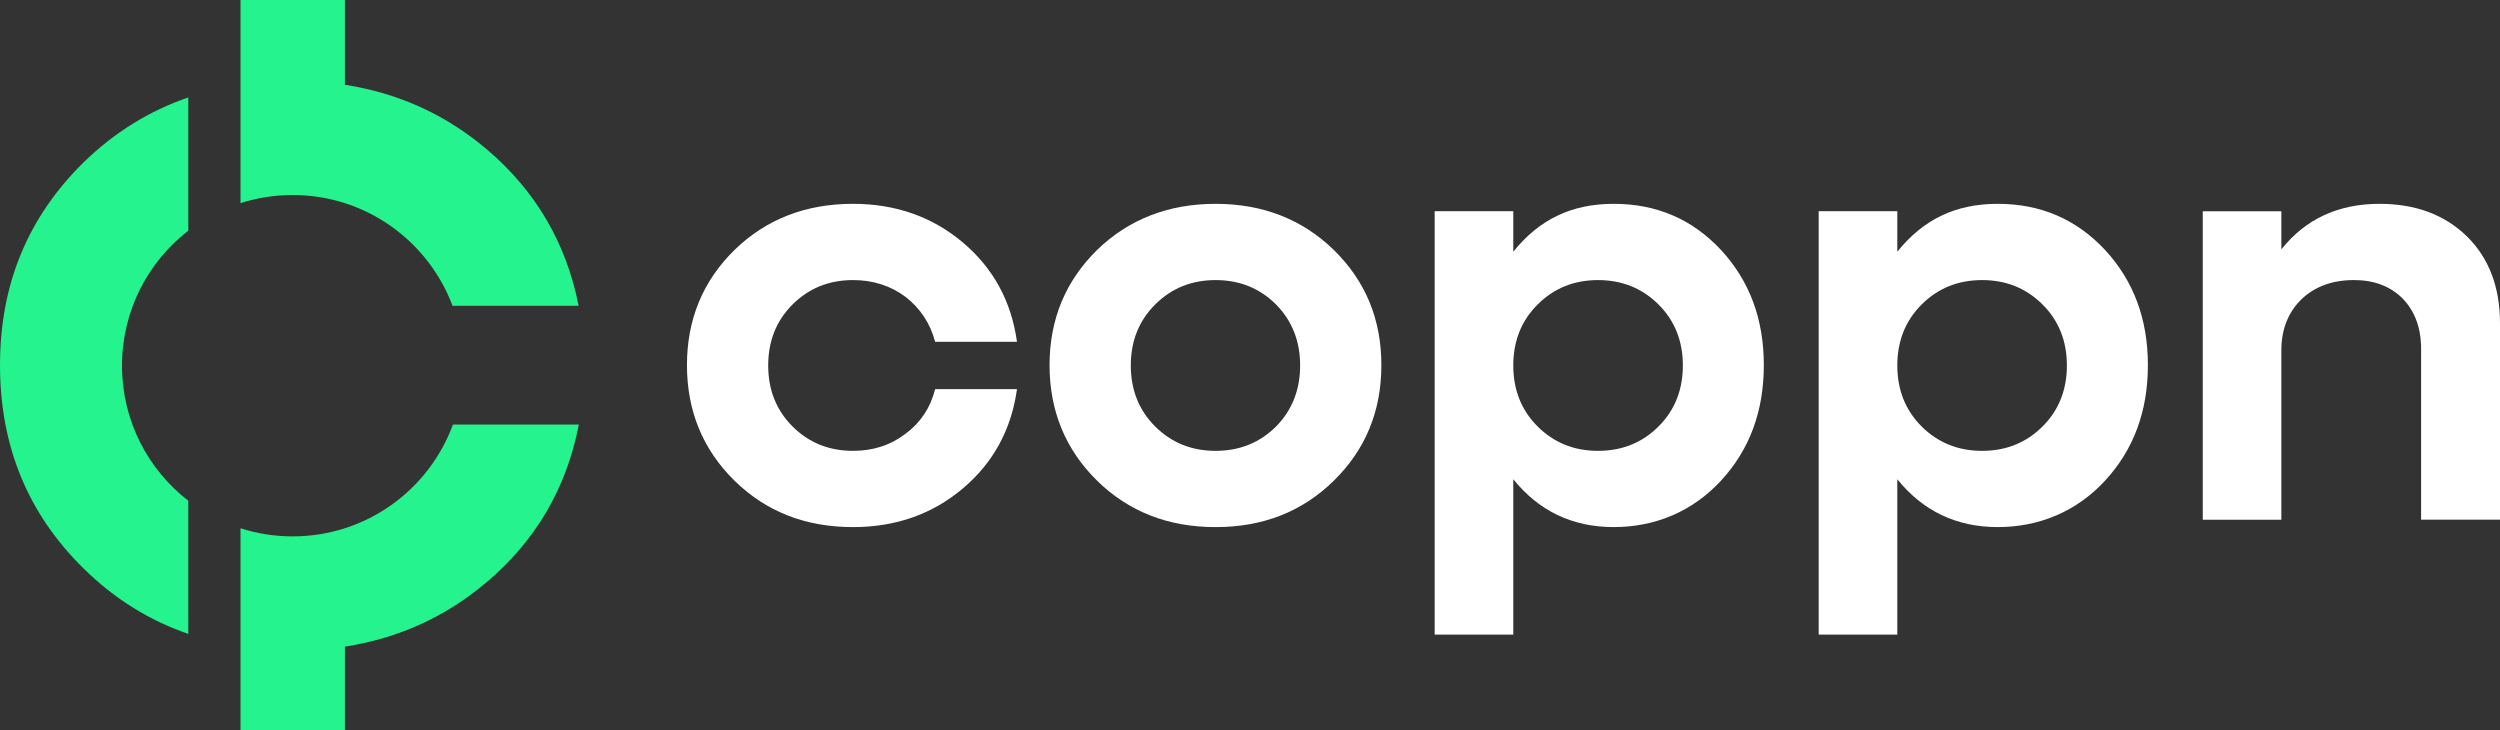
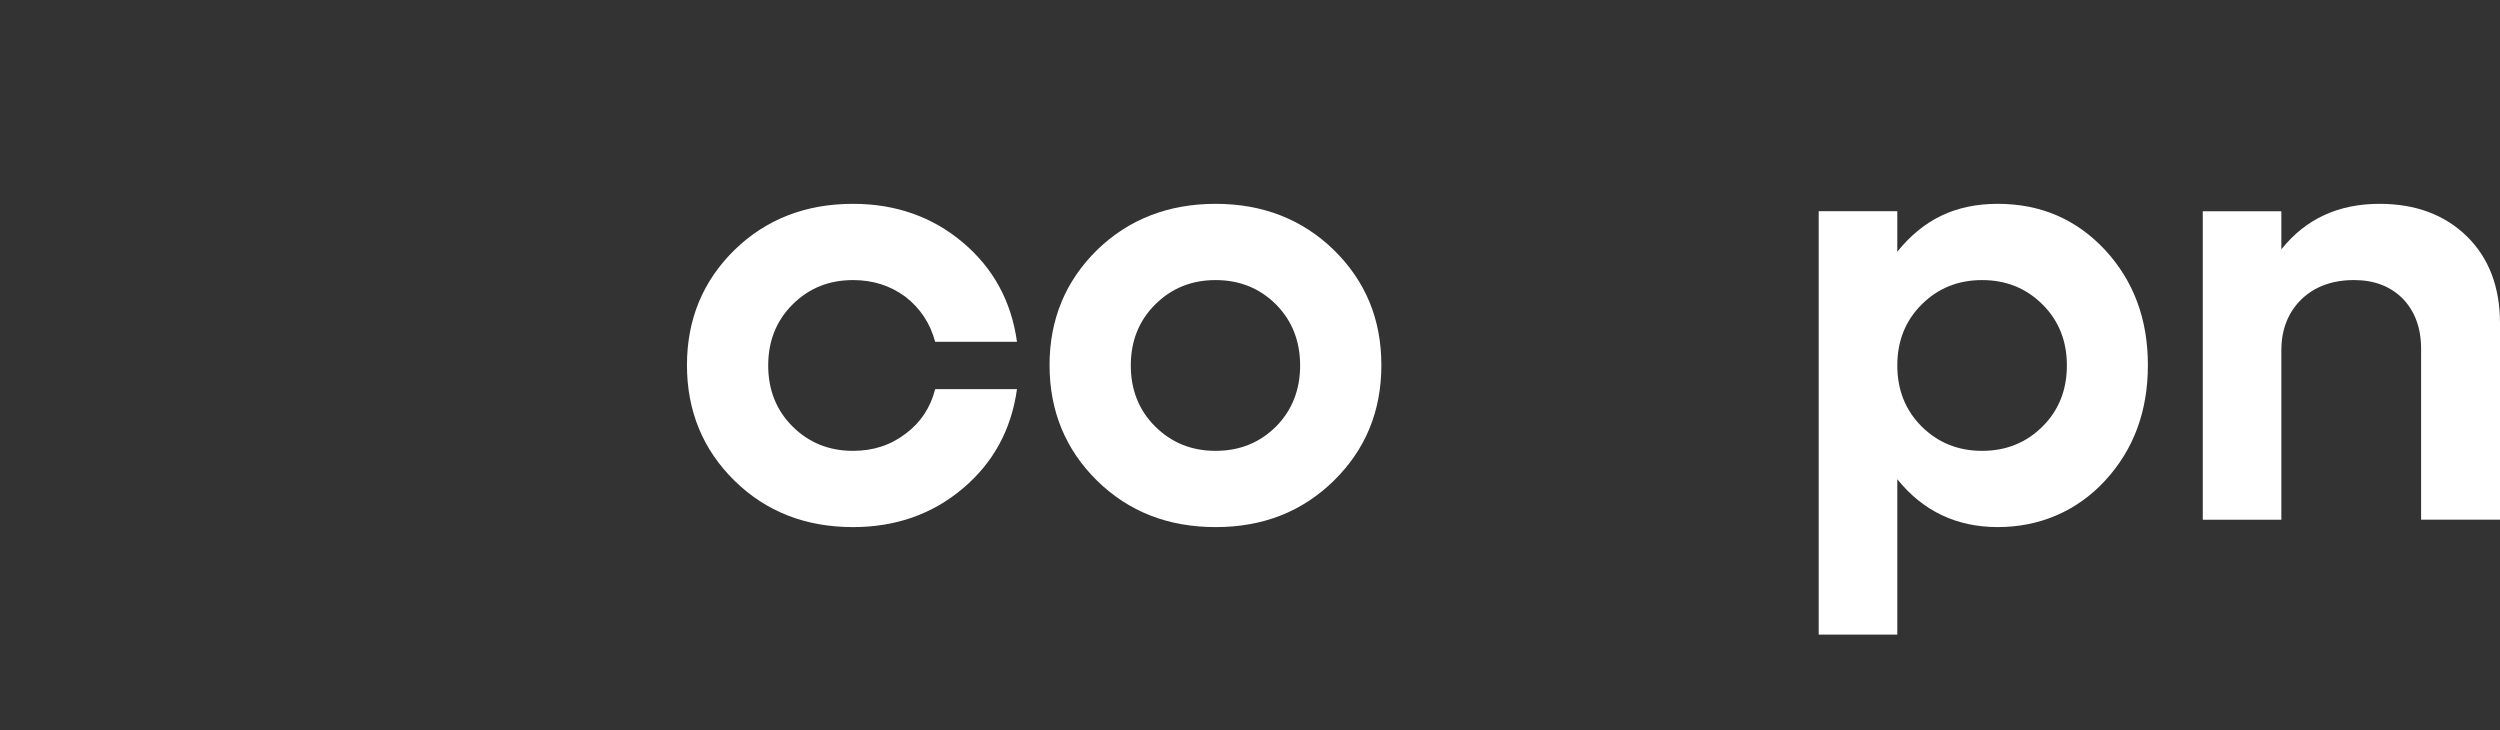
<svg xmlns="http://www.w3.org/2000/svg" id="Layer_1" data-name="Layer 1" viewBox="0 0 1500 438.21">
  <rect x="0" y="0" width="1500" height="438.21" fill="#333333" stroke="none" />
  <defs>
    <style>
      .cls-1 {
        fill: #25f38d;
      }

      .cls-1, .cls-2 {
        stroke-width: 0px;
      }

      .cls-2 {
        fill: #fff;
      }
    </style>
  </defs>
  <g>
    <path class="cls-2" d="M543.35,260.23c-9.02,6.91-19.49,10.28-31.54,10.28-14.55,0-26.6-4.97-36.36-14.7-9.74-9.76-14.53-22-14.53-36.53s4.79-26.77,14.53-36.51c9.76-9.76,21.8-14.72,36.36-14.72,12.05,0,22.52,3.37,31.54,10.1,8.87,6.91,14.72,15.78,17.75,26.94h49.09c-3.37-24.29-14.18-44.13-32.43-59.56-18.26-15.41-40.26-23.23-65.95-23.23-28.37,0-52.12,9.22-71.09,27.66-18.98,18.63-28.54,41.67-28.54,69.15s9.56,50.69,28.54,69.32c18.98,18.61,42.72,27.83,71.09,27.83,25.69,0,47.69-7.79,65.95-23.23,18.24-15.41,29.06-35.28,32.43-59.56h-49.09c-2.85,11.18-8.7,20.03-17.75,26.77Z" />
    <path class="cls-2" d="M800.28,149.96c-18.98-18.44-42.72-27.66-70.92-27.66s-52.12,9.22-71.09,27.66c-18.96,18.63-28.54,41.67-28.54,69.15s9.59,50.69,28.54,69.32c18.98,18.61,42.72,27.83,71.09,27.83s51.94-9.22,70.92-27.83c18.98-18.63,28.54-41.67,28.54-69.32s-9.56-50.52-28.54-69.15ZM765.72,255.81c-9.76,9.74-21.8,14.7-36.36,14.7s-26.6-4.97-36.33-14.7c-9.76-9.76-14.55-22-14.55-36.53s4.79-26.77,14.55-36.51c9.74-9.76,21.8-14.72,36.33-14.72s26.6,4.97,36.36,14.72c9.56,9.74,14.36,21.98,14.36,36.51s-4.79,26.77-14.36,36.53Z" />
-     <path class="cls-2" d="M1032.58,149.96c-17.18-18.44-38.64-27.66-64.33-27.66s-44.86,9.59-60.28,28.73v-24.29h-47.17v254.04h47.17v-93.24c15.41,19.15,35.62,28.71,60.28,28.71s47.15-9.22,64.33-27.83c17.21-18.63,25.71-41.67,25.71-69.32s-8.51-50.52-25.71-69.15ZM995.19,255.81c-9.76,9.74-21.8,14.7-36.36,14.7s-26.58-4.97-36.33-14.7c-9.76-9.76-14.53-22-14.53-36.53s4.77-26.77,14.53-36.51c9.76-9.76,21.8-14.72,36.33-14.72s26.6,4.97,36.36,14.72c9.74,9.74,14.53,21.98,14.53,36.51s-4.79,26.77-14.53,36.53Z" />
    <path class="cls-2" d="M1263.02,149.96c-17.21-18.44-38.64-27.66-64.36-27.66s-44.86,9.59-60.28,28.73v-24.29h-47.17v254.04h47.17v-93.24c15.41,19.15,35.62,28.71,60.28,28.71s47.15-9.22,64.36-27.83c17.18-18.63,25.71-41.67,25.71-69.32s-8.53-50.52-25.71-69.15ZM1225.6,255.81c-9.76,9.74-21.8,14.7-36.33,14.7s-26.6-4.97-36.36-14.7c-9.74-9.76-14.53-22-14.53-36.53s4.79-26.77,14.53-36.51c9.76-9.76,21.81-14.72,36.36-14.72s26.58,4.97,36.33,14.72c9.76,9.74,14.53,21.98,14.53,36.51s-4.77,26.77-14.53,36.53Z" />
    <path class="cls-2" d="M1480.14,141.82c-13.3-12.95-30.66-19.52-52.48-19.52-24.63,0-44.3,9.05-58.85,27.31v-22.86h-47.15v185.08h47.15v-101.6c0-12.59,4.08-22.86,12.07-30.66,7.97-7.62,18.44-11.53,31.54-11.53,12.07,0,21.8,3.71,29.25,11.16,7.28,7.62,10.99,17.55,10.99,30.14v102.48h47.34v-117.72c0-21.8-6.56-39.18-19.86-52.29Z" />
  </g>
-   <path class="cls-1" d="M50.32,97.26c18.35-17.85,39.25-30.76,62.65-38.8v79.94c-24.2,18.72-39.77,48.06-39.77,81.02s15.57,62.28,39.77,81.02v79.9c-23.4-8.05-44.3-21.05-62.65-39.08C16.86,308.48,0,267.85,0,219.11s16.86-89.03,50.32-121.85Z" />
-   <path class="cls-1" d="M347.19,183.48h-75.67c-14.55-38.82-52.01-66.47-95.92-66.47-10.92,0-21.44,1.71-31.3,4.88V0h62.63v50.86c32.1,4.99,60.43,17.85,84.93,38.56,29.4,24.85,47.84,56.2,55.33,94.06Z" />
-   <path class="cls-1" d="M347.3,254.73c-7.38,38.17-25.89,69.73-55.44,94.69-24.5,20.7-52.83,33.59-84.93,38.56v50.24h-62.63v-121.27c9.87,3.17,20.38,4.88,31.3,4.88,44.17,0,81.8-27.96,96.16-67.1h75.54Z" />
</svg>